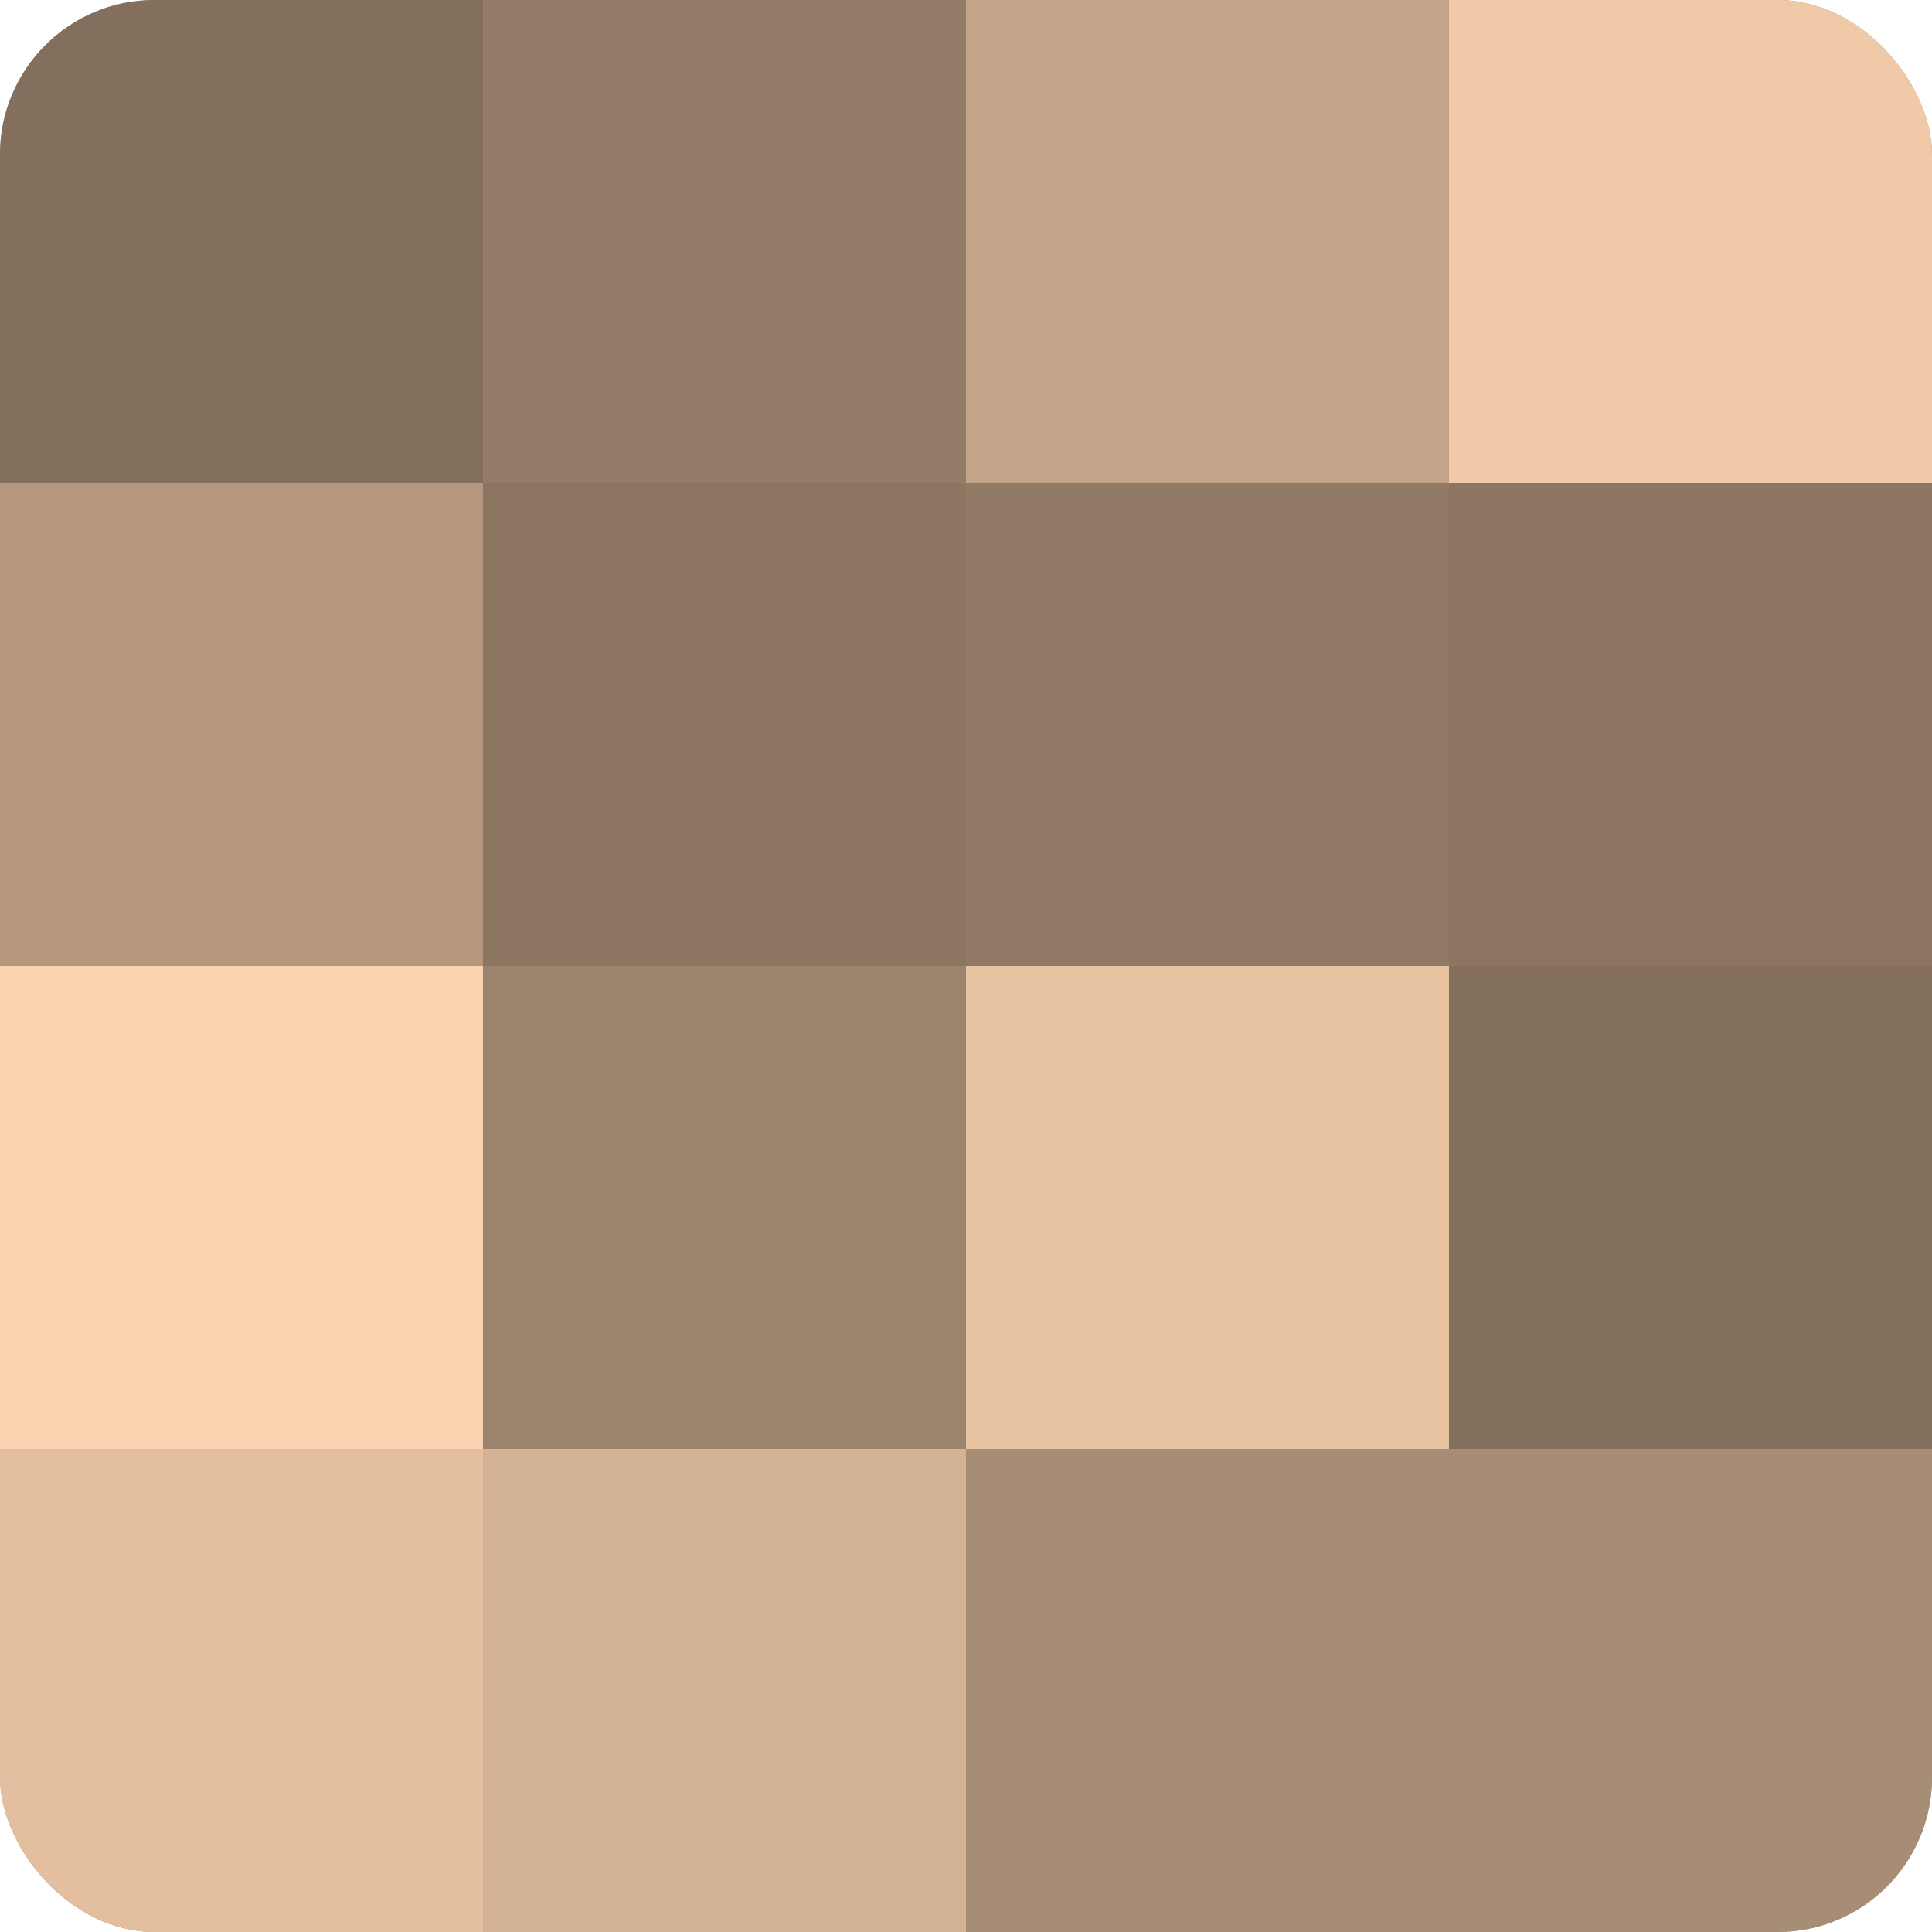
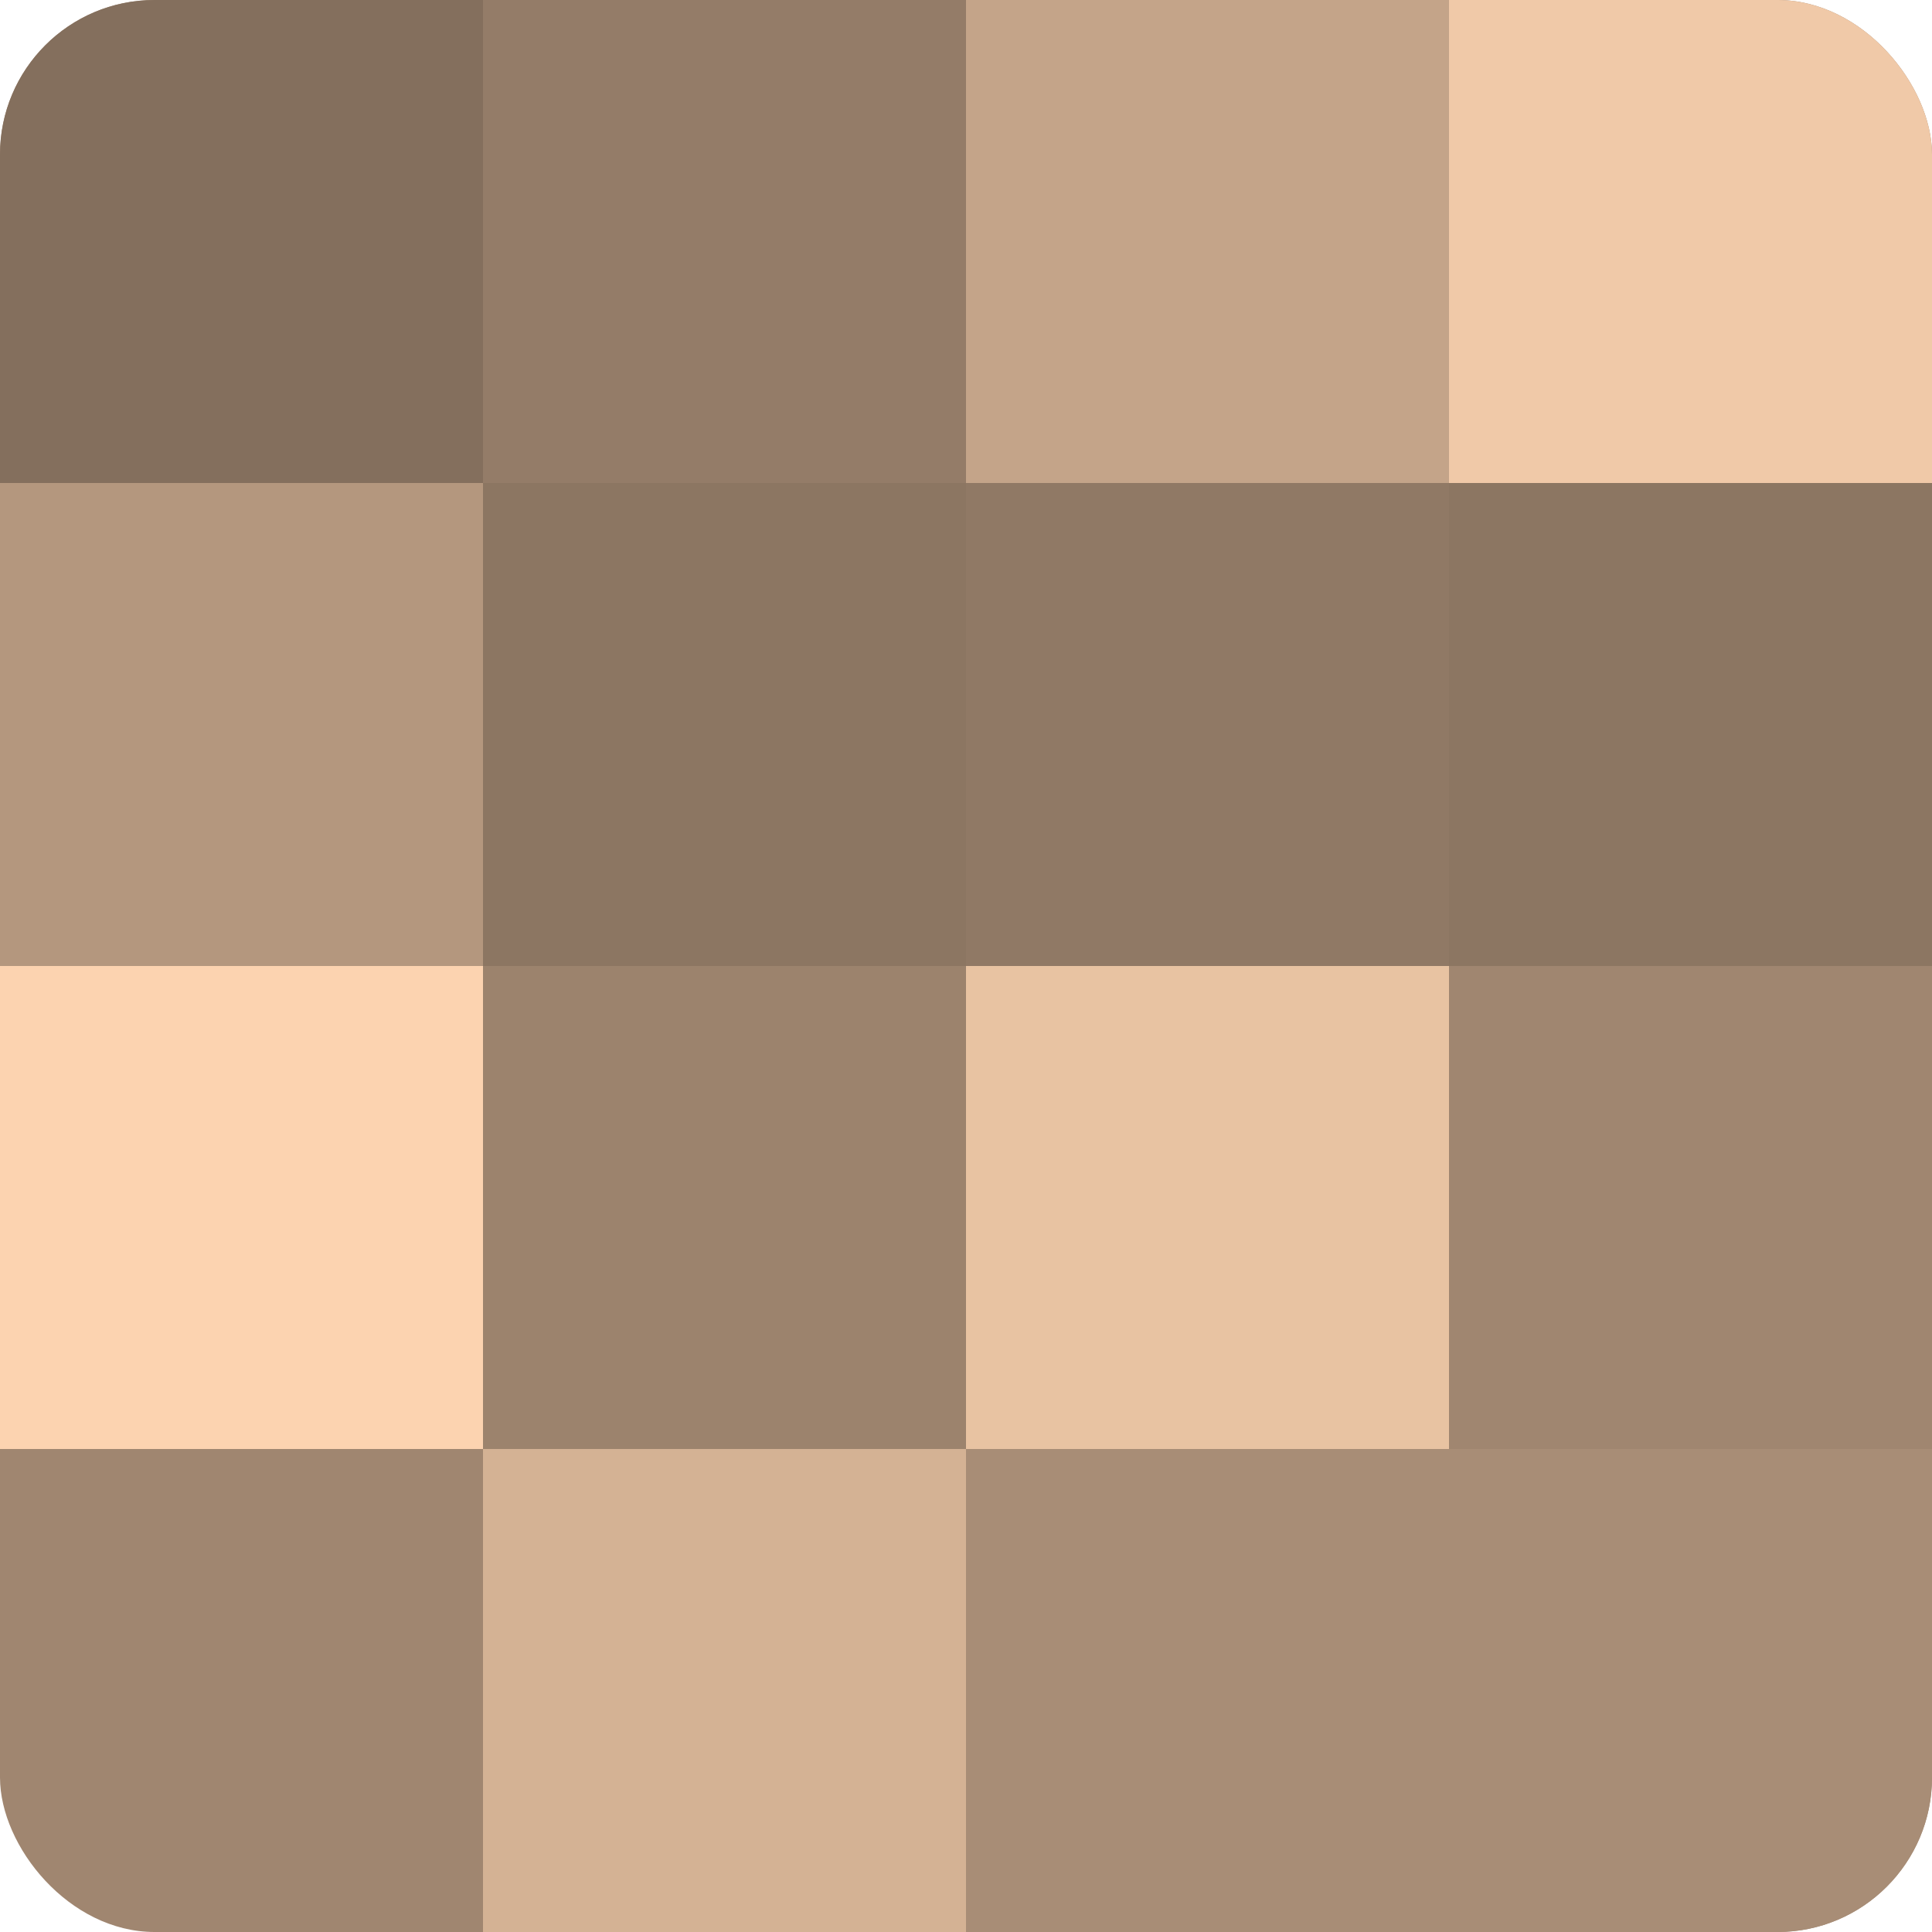
<svg xmlns="http://www.w3.org/2000/svg" width="80" height="80" viewBox="0 0 100 100" preserveAspectRatio="xMidYMid meet">
  <defs>
    <clipPath id="c" width="100" height="100">
      <rect width="100" height="100" rx="8" ry="8" />
    </clipPath>
  </defs>
  <g clip-path="url(#c)">
    <rect width="100" height="100" fill="#a08670" />
    <rect width="25" height="25" fill="#846f5d" />
    <rect y="25" width="25" height="25" fill="#b4977e" />
    <rect y="50" width="25" height="25" fill="#fcd3b0" />
-     <rect y="75" width="25" height="25" fill="#e4bf9f" />
    <rect x="25" width="25" height="25" fill="#947c68" />
    <rect x="25" y="25" width="25" height="25" fill="#8c7662" />
    <rect x="25" y="50" width="25" height="25" fill="#9c836d" />
    <rect x="25" y="75" width="25" height="25" fill="#d4b294" />
    <rect x="50" width="25" height="25" fill="#c4a489" />
    <rect x="50" y="25" width="25" height="25" fill="#907965" />
    <rect x="50" y="50" width="25" height="25" fill="#e8c3a2" />
    <rect x="50" y="75" width="25" height="25" fill="#a88d76" />
    <rect x="75" width="25" height="25" fill="#f0c9a8" />
    <rect x="75" y="25" width="25" height="25" fill="#8c7662" />
-     <rect x="75" y="50" width="25" height="25" fill="#846f5d" />
    <rect x="75" y="75" width="25" height="25" fill="#a88d76" />
  </g>
</svg>